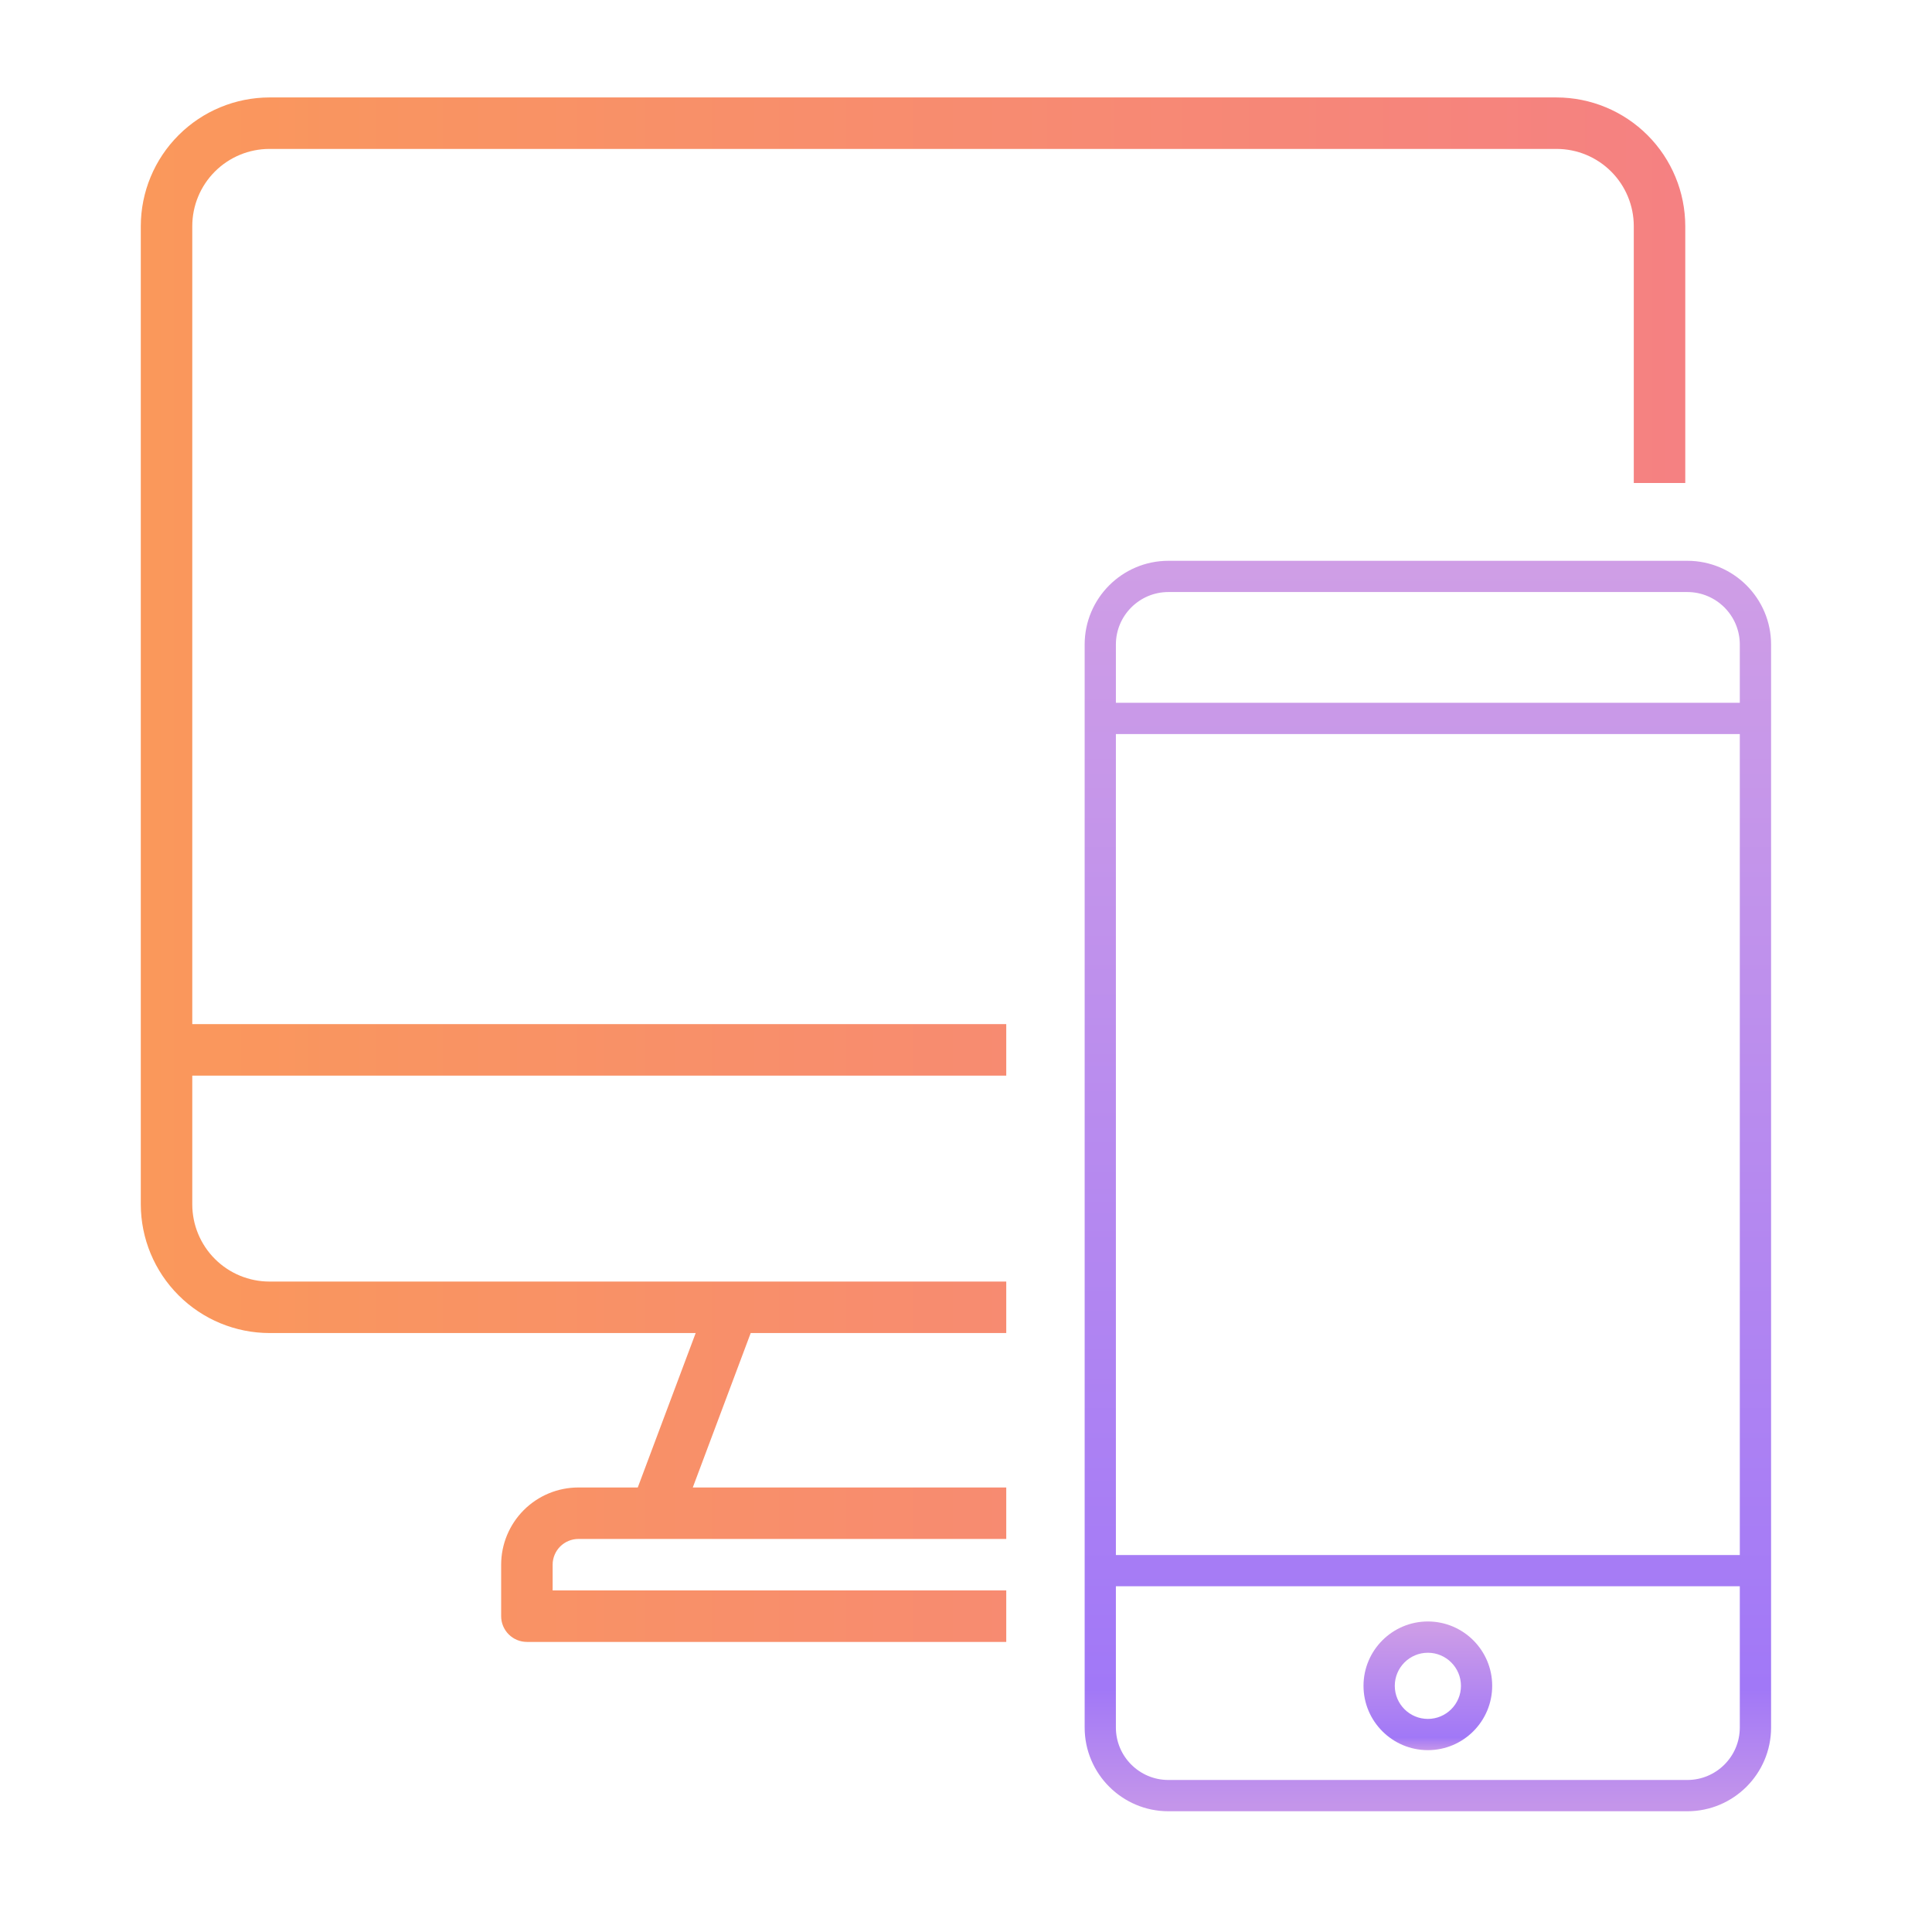
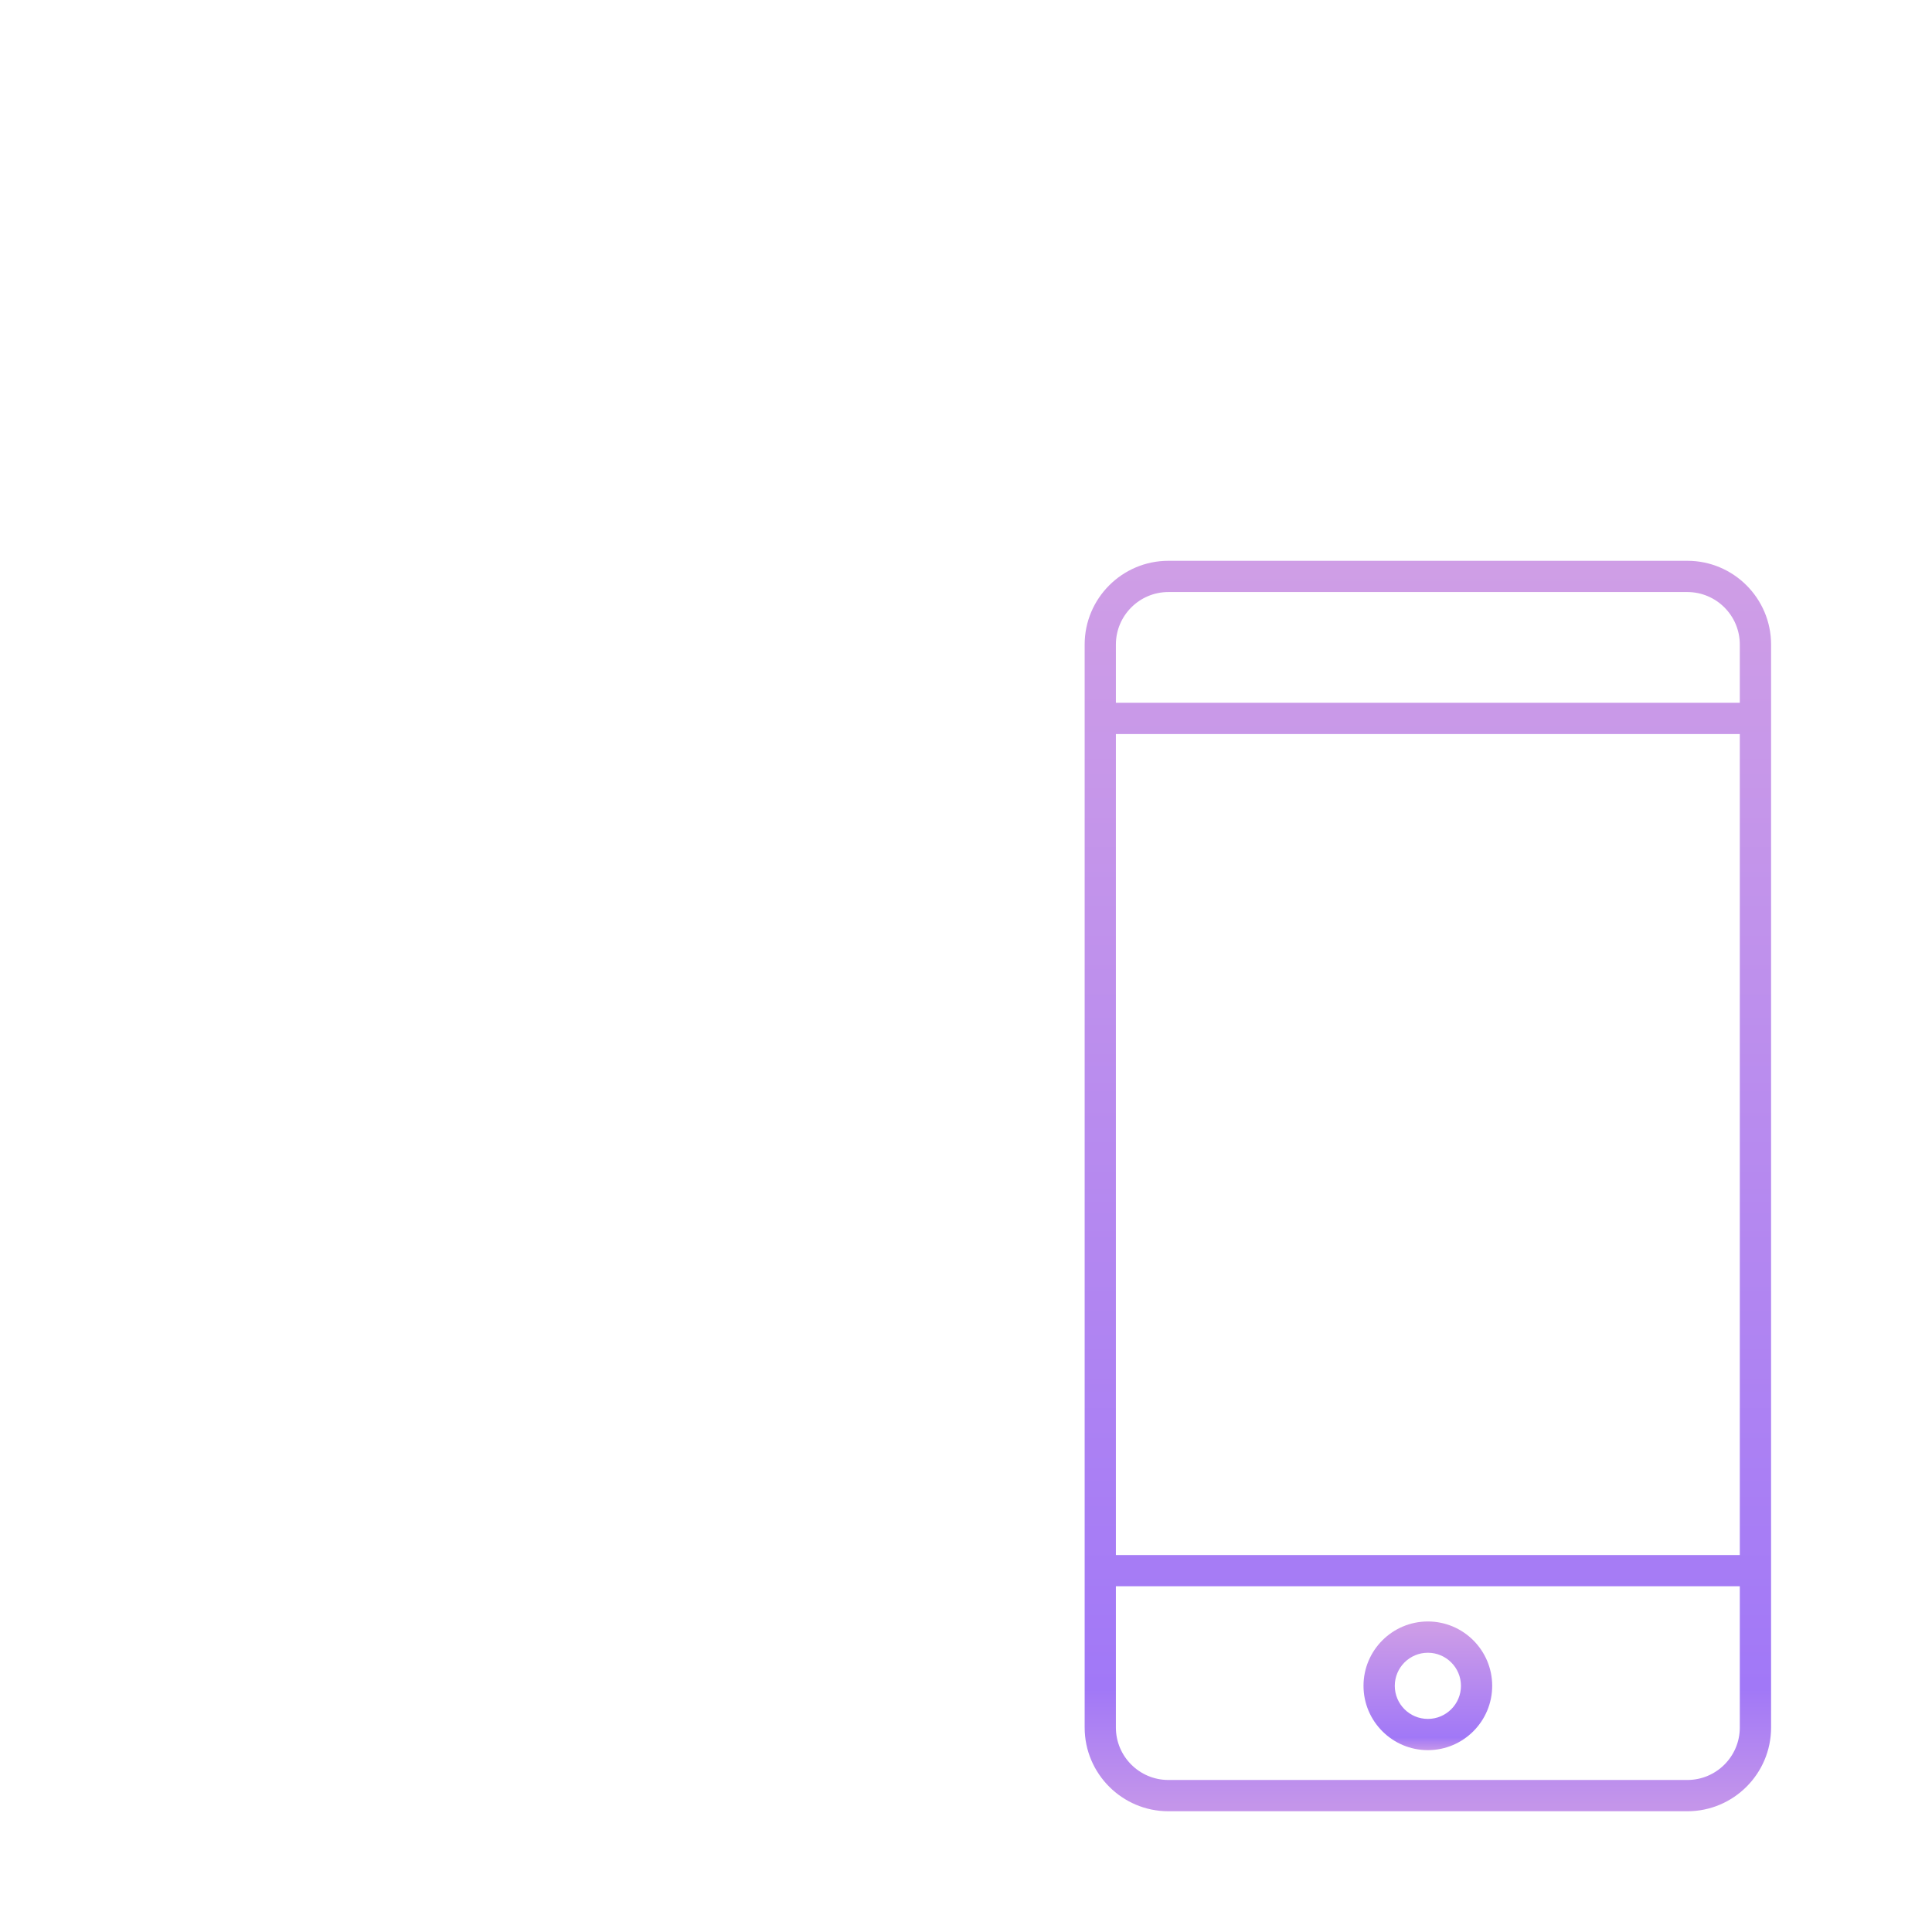
<svg xmlns="http://www.w3.org/2000/svg" width="48" height="48" viewBox="0 0 48 48" fill="none">
  <g id="Frame">
    <g id="Group 1000008150">
-       <path id="Subtract" fill-rule="evenodd" clip-rule="evenodd" d="M38.673 2.421H6.696C5.848 2.422 5.035 2.759 4.436 3.359C3.836 3.958 3.499 4.771 3.498 5.619V29.921C3.499 30.769 3.836 31.582 4.436 32.181C5.035 32.781 5.848 33.118 6.696 33.119H17.284L15.845 36.956H14.37C13.861 36.956 13.373 37.158 13.013 37.518C12.654 37.878 12.451 38.366 12.451 38.875V40.154C12.451 40.324 12.519 40.486 12.639 40.606C12.759 40.726 12.921 40.793 13.091 40.793H25V39.514H13.73V38.875C13.73 38.705 13.798 38.542 13.918 38.422C14.038 38.303 14.2 38.235 14.37 38.235H25V36.956H17.212L18.651 33.119H25V31.84H6.696C6.187 31.84 5.699 31.638 5.339 31.278C4.979 30.918 4.777 30.43 4.777 29.921V26.724H25V25.444H4.777V5.619C4.777 5.11 4.979 4.622 5.339 4.262C5.699 3.902 6.187 3.7 6.696 3.7H38.673C39.181 3.7 39.669 3.902 40.029 4.262C40.389 4.622 40.591 5.11 40.591 5.619V12H41.87V5.619C41.869 4.771 41.532 3.958 40.933 3.359C40.333 2.759 39.52 2.422 38.673 2.421Z" fill="url(#paint0_linear_257_174)" />
      <g id="Group">
-         <path id="Vector" d="M41.922 13.933H29.028C27.881 13.933 26.948 14.866 26.948 16.013V42.92C26.948 44.067 27.881 45 29.028 45H41.922C43.069 45 44.002 44.067 44.002 42.92V16.013C44.002 14.866 43.069 13.933 41.922 13.933ZM43.225 42.92C43.225 43.639 42.64 44.223 41.921 44.223H29.028C28.309 44.223 27.724 43.639 27.724 42.92V39.41H43.225V42.92ZM43.225 38.634H27.724V18.237H43.225V38.634ZM43.225 17.461H27.724V16.013C27.724 15.294 28.309 14.709 29.028 14.709H41.921C42.64 14.709 43.225 15.294 43.225 16.013V17.461Z" fill="url(#paint1_linear_257_174)" />
+         <path id="Vector" d="M41.922 13.933H29.028C27.881 13.933 26.948 14.866 26.948 16.013V42.92C26.948 44.067 27.881 45 29.028 45H41.922C43.069 45 44.002 44.067 44.002 42.92V16.013C44.002 14.866 43.069 13.933 41.922 13.933ZM43.225 42.92C43.225 43.639 42.64 44.223 41.921 44.223H29.028C28.309 44.223 27.724 43.639 27.724 42.92V39.41H43.225V42.92ZM43.225 38.634H27.724V18.237H43.225V38.634ZM43.225 17.461H27.724V16.013C27.724 15.294 28.309 14.709 29.028 14.709H41.921C42.64 14.709 43.225 15.294 43.225 16.013V17.461" fill="url(#paint1_linear_257_174)" />
        <path id="Vector_2" d="M35.475 40.285C34.593 40.285 33.876 41.002 33.876 41.884C33.876 42.765 34.593 43.482 35.475 43.482C36.356 43.482 37.073 42.765 37.073 41.883C37.073 41.002 36.356 40.285 35.475 40.285ZM35.475 42.706C35.021 42.706 34.653 42.337 34.653 41.884C34.653 41.431 35.021 41.062 35.475 41.062C35.928 41.062 36.297 41.431 36.297 41.884C36.297 42.337 35.928 42.706 35.475 42.706Z" fill="url(#paint2_linear_257_174)" />
      </g>
    </g>
  </g>
  <defs>
    <linearGradient id="paint0_linear_257_174" x1="3.498" y1="21.607" x2="41.87" y2="21.607" gradientUnits="userSpaceOnUse">
      <stop stop-color="#FA985B" />
      <stop offset="1" stop-color="#F58182" />
    </linearGradient>
    <linearGradient id="paint1_linear_257_174" x1="35.475" y1="14.084" x2="35.475" y2="44.848" gradientUnits="userSpaceOnUse">
      <stop stop-color="#CF9EE6" />
      <stop offset="0.906" stop-color="#A178F7" />
      <stop offset="1" stop-color="#C495EA" />
    </linearGradient>
    <linearGradient id="paint2_linear_257_174" x1="35.475" y1="40.301" x2="35.475" y2="43.466" gradientUnits="userSpaceOnUse">
      <stop stop-color="#CF9EE6" />
      <stop offset="0.906" stop-color="#A178F7" />
      <stop offset="1" stop-color="#C495EA" />
    </linearGradient>
  </defs>
</svg>